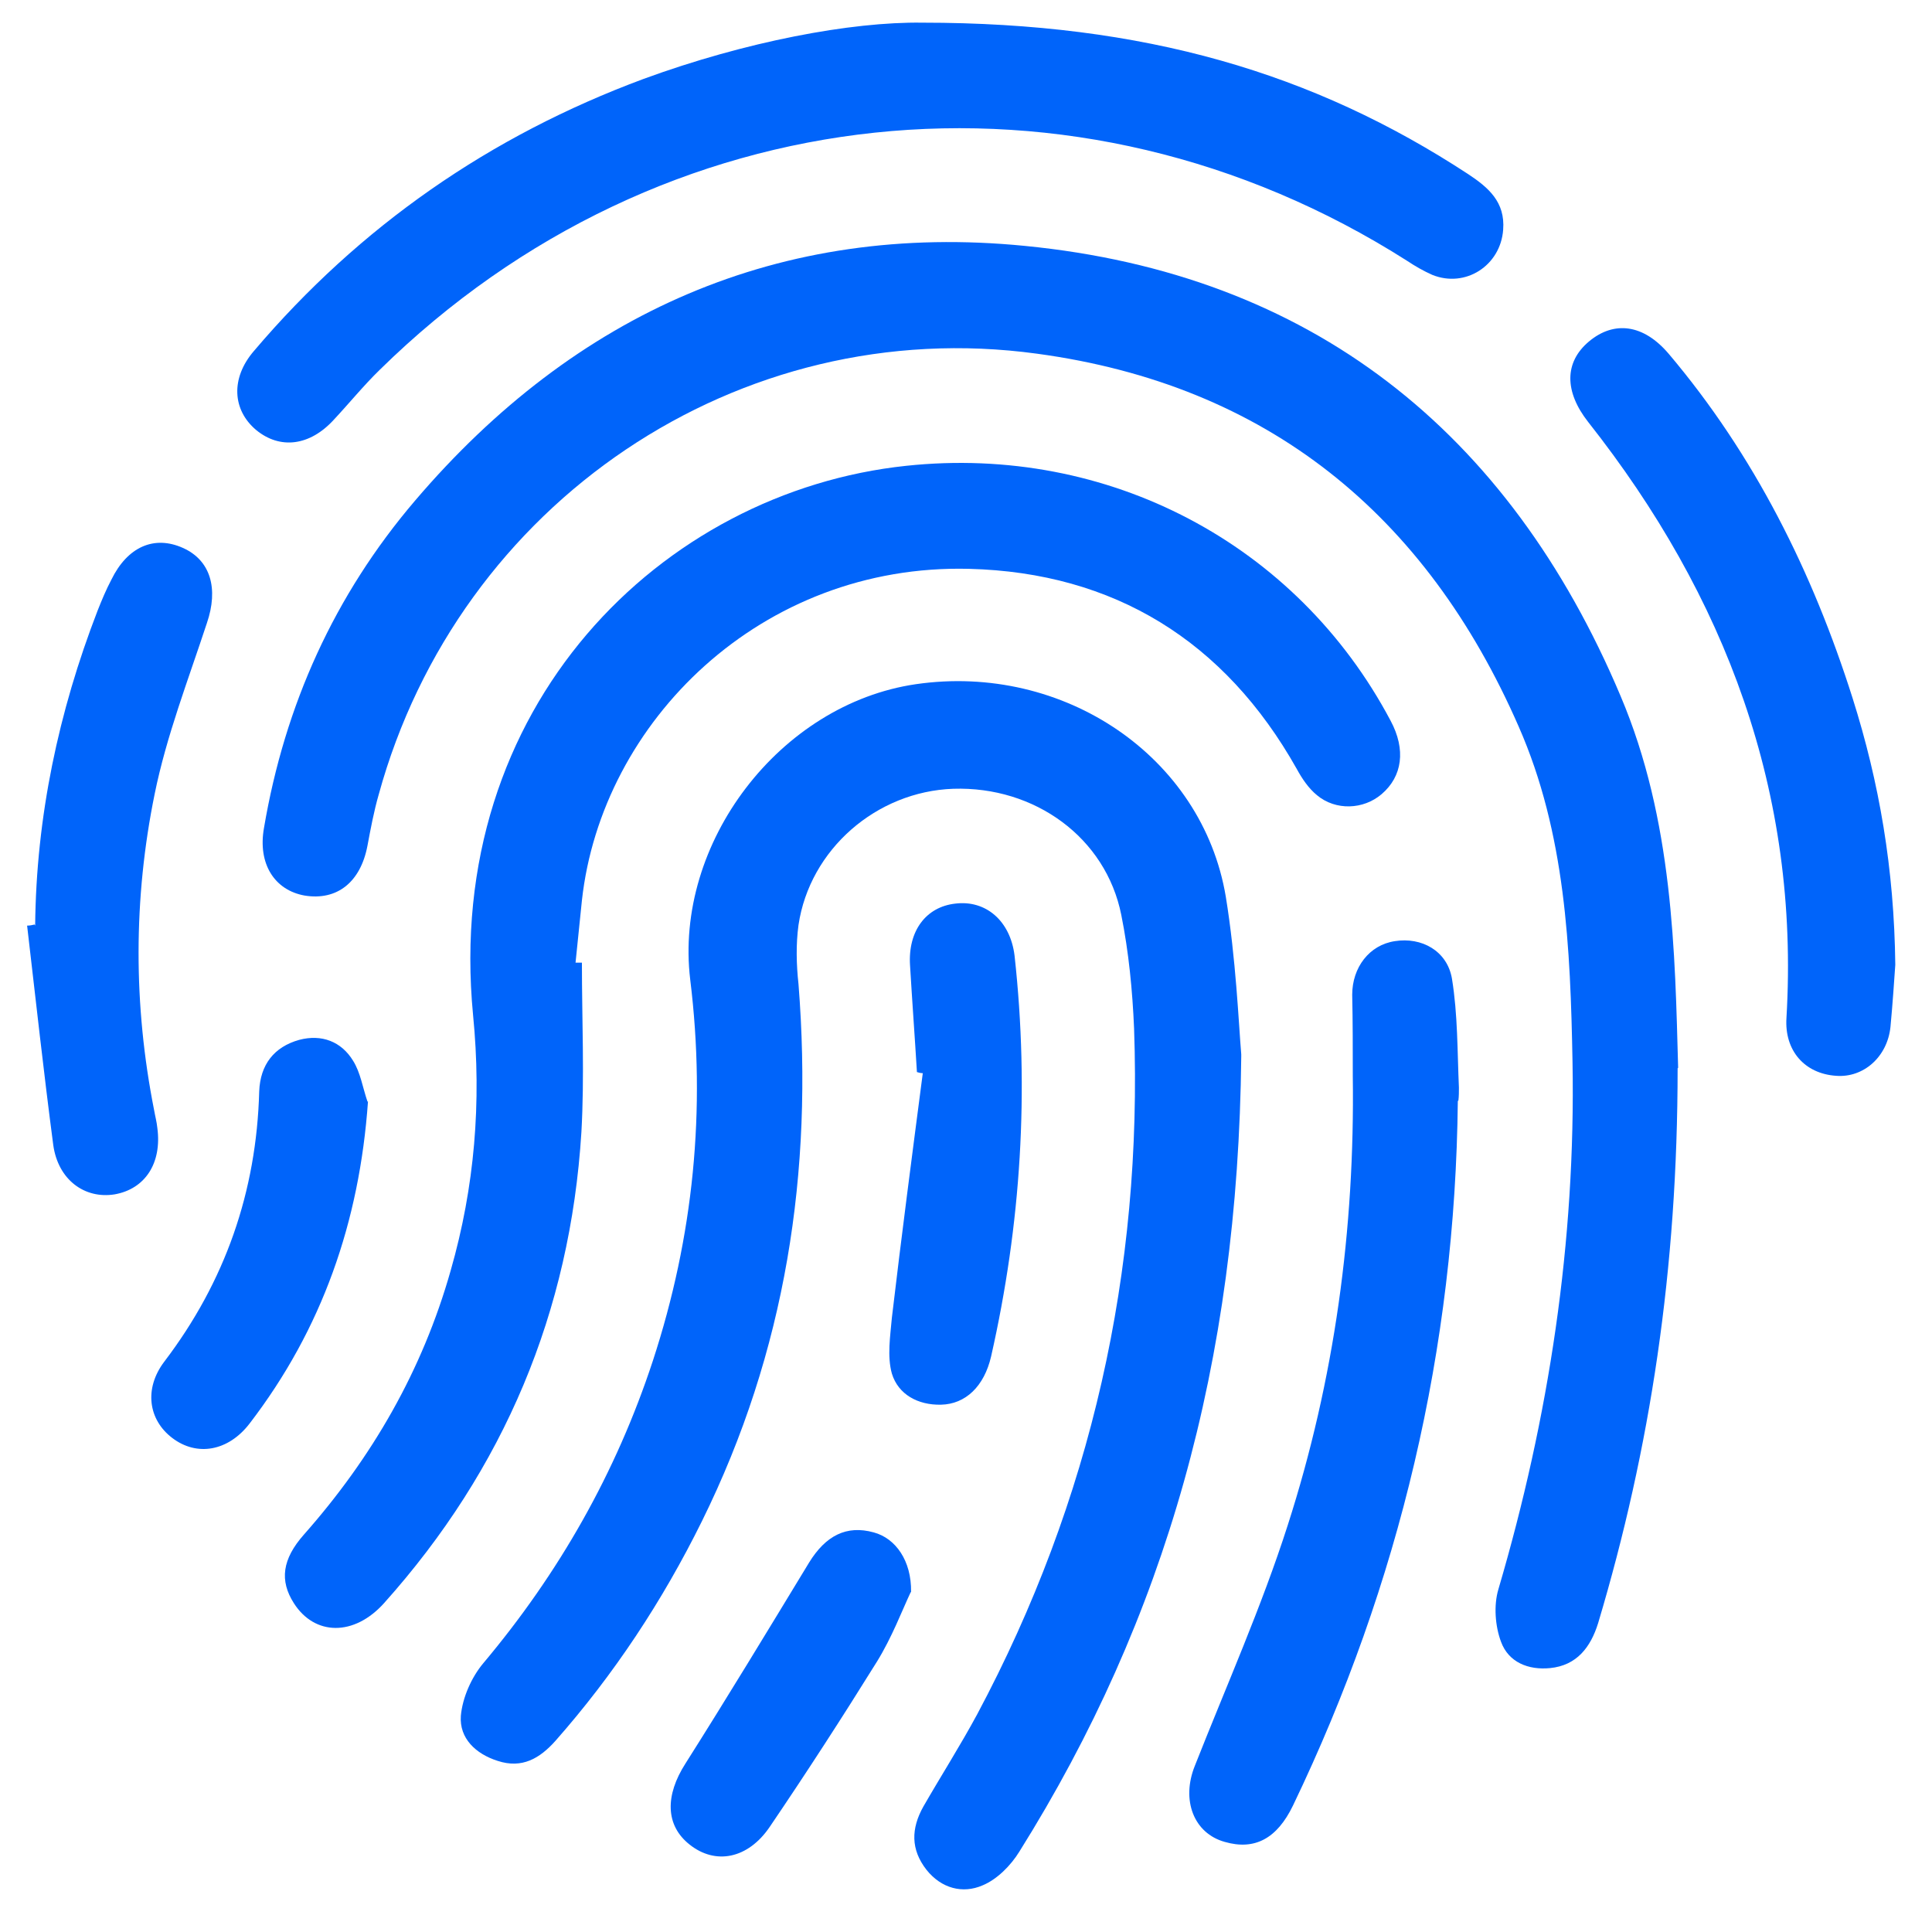
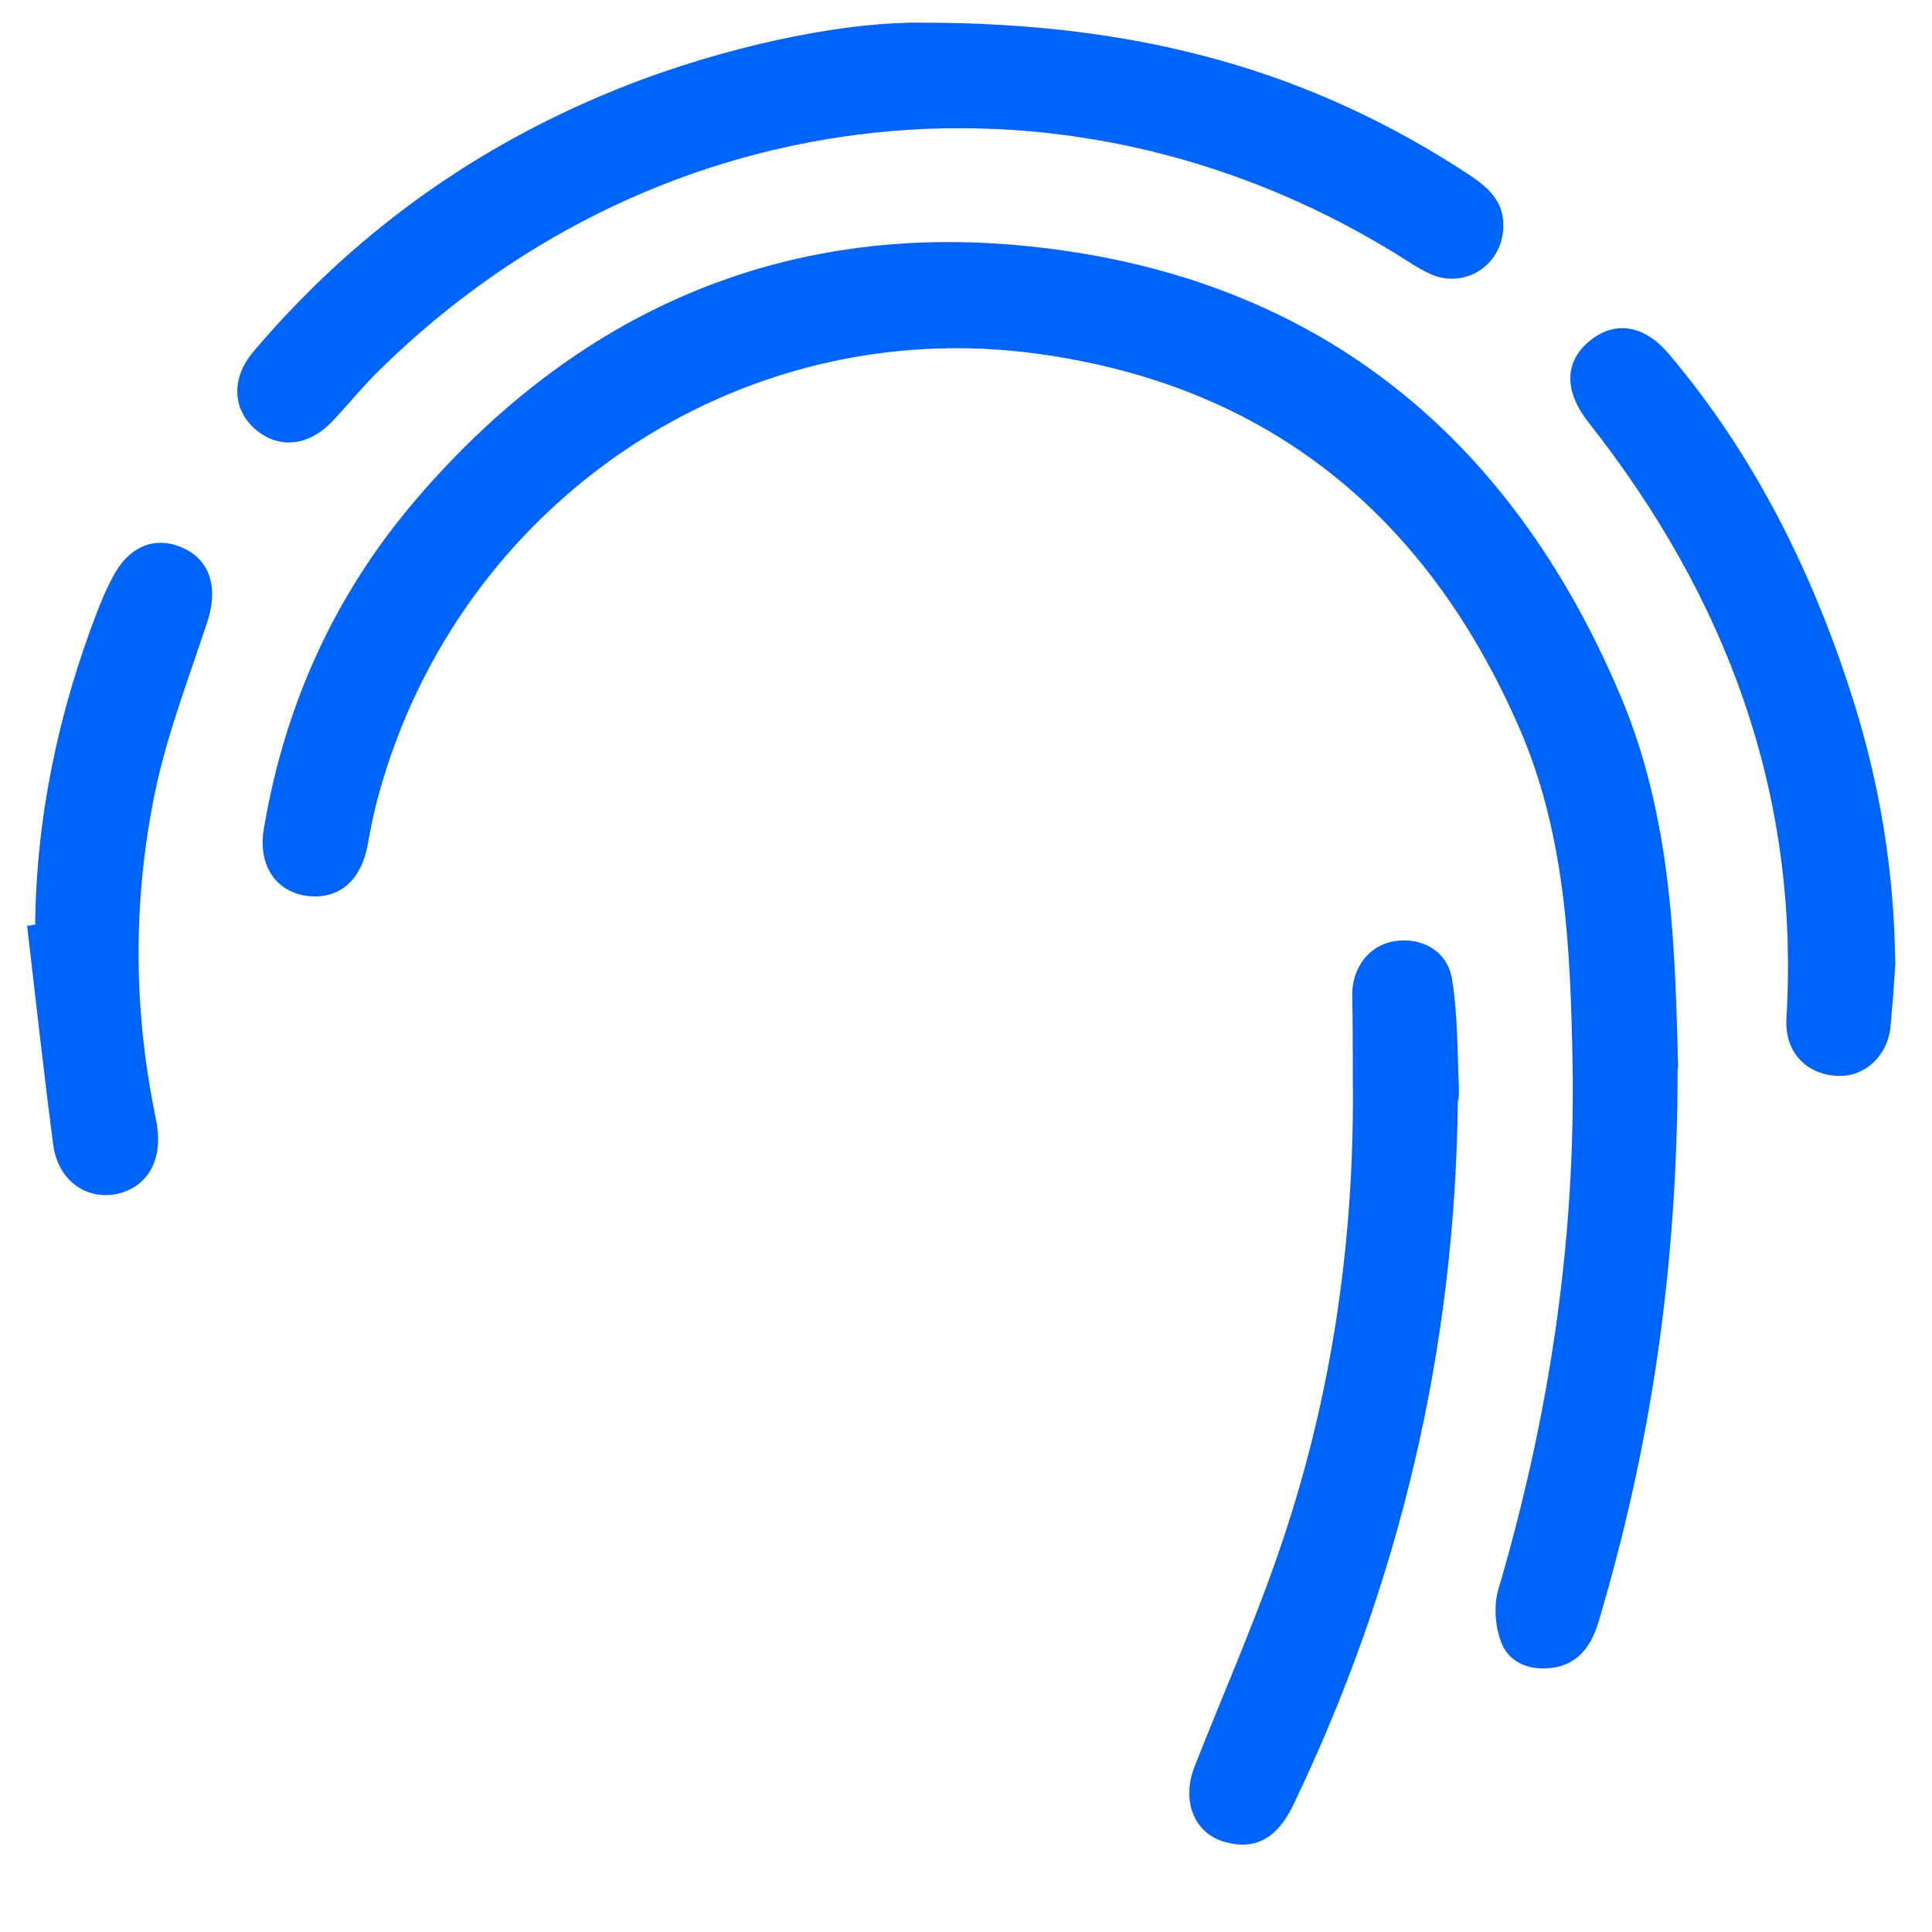
<svg xmlns="http://www.w3.org/2000/svg" preserveAspectRatio="xMidYMid slice" width="34px" height="34px" viewBox="0 0 30 30" fill="none">
  <g clip-path="url(#clip0_2223_234)">
    <path d="M26.05 16.589C26.05 19.704 25.628 22.487 24.816 25.203C24.7 25.577 24.485 25.861 24.07 25.902C23.731 25.936 23.424 25.811 23.308 25.494C23.217 25.253 23.192 24.928 23.267 24.678C24.054 22.004 24.468 19.279 24.418 16.489C24.385 14.723 24.311 12.94 23.582 11.282C22.14 7.983 19.672 5.976 16.102 5.492C11.472 4.859 7.123 7.808 5.88 12.34C5.806 12.598 5.756 12.865 5.706 13.132C5.599 13.698 5.234 13.989 4.729 13.906C4.265 13.823 4 13.415 4.099 12.857C4.422 10.949 5.193 9.241 6.444 7.775C8.929 4.859 12.118 3.443 15.911 3.818C20.343 4.251 23.424 6.684 25.164 10.807C25.984 12.74 26.009 14.806 26.058 16.58L26.05 16.589Z" fill="#0064FA" />
-     <path d="M19.274 16.405C19.225 21.171 18.098 25.128 15.829 28.751C15.696 28.968 15.481 29.184 15.257 29.276C14.951 29.409 14.619 29.326 14.387 29.035C14.139 28.718 14.147 28.393 14.338 28.052C14.611 27.577 14.909 27.11 15.174 26.619C16.947 23.295 17.742 19.738 17.61 15.972C17.585 15.381 17.527 14.781 17.411 14.206C17.171 13.007 16.069 12.207 14.802 12.248C13.609 12.29 12.573 13.19 12.399 14.364C12.358 14.664 12.366 14.981 12.399 15.281C12.631 18.197 12.2 20.987 10.9 23.62C10.287 24.861 9.533 26.002 8.622 27.035C8.382 27.302 8.109 27.468 7.728 27.343C7.388 27.235 7.131 26.994 7.156 26.644C7.181 26.36 7.322 26.044 7.504 25.827C8.68 24.428 9.566 22.87 10.138 21.129C10.768 19.204 10.966 17.23 10.718 15.214C10.461 13.09 12.109 10.932 14.222 10.624C16.516 10.291 18.67 11.749 19.034 13.923C19.192 14.889 19.233 15.881 19.274 16.372V16.405Z" fill="#0064FA" />
-     <path d="M9.036 14.956C9.036 15.831 9.077 16.714 9.028 17.58C8.854 20.371 7.827 22.812 5.963 24.894C5.499 25.411 4.886 25.402 4.563 24.894C4.339 24.544 4.381 24.211 4.72 23.828C5.781 22.628 6.559 21.279 6.998 19.729C7.371 18.43 7.479 17.113 7.346 15.764C6.882 10.966 10.278 7.633 14.072 7.233C17.203 6.9 20.136 8.441 21.593 11.191C21.834 11.64 21.776 12.057 21.453 12.332C21.171 12.573 20.74 12.59 20.45 12.348C20.318 12.24 20.218 12.09 20.136 11.94C19.017 9.949 17.294 8.891 15.05 8.833C11.819 8.75 9.342 11.207 9.036 13.981C9.003 14.306 8.97 14.623 8.937 14.948C8.97 14.948 9.003 14.948 9.036 14.948V14.956Z" fill="#0064FA" />
    <path d="M14.321 0.352C17.775 0.352 20.401 1.135 22.795 2.702C23.11 2.91 23.375 3.135 23.341 3.568C23.3 4.126 22.753 4.476 22.24 4.268C22.107 4.209 21.975 4.134 21.851 4.051C16.707 0.777 10.262 1.452 5.897 5.742C5.648 5.984 5.425 6.259 5.184 6.517C4.812 6.925 4.348 6.984 3.975 6.675C3.611 6.367 3.577 5.876 3.942 5.451C5.59 3.51 7.611 2.11 9.989 1.227C11.579 0.644 13.219 0.336 14.321 0.352Z" fill="#0064FA" />
    <path d="M22.637 17.097C22.596 20.937 21.735 24.586 20.078 28.035C19.829 28.551 19.482 28.735 19.018 28.601C18.537 28.468 18.338 27.952 18.554 27.418C19.043 26.177 19.589 24.953 19.995 23.686C20.724 21.42 21.039 19.088 21.006 16.705C21.006 16.289 21.006 15.864 20.997 15.447C20.997 15.023 21.262 14.673 21.66 14.614C22.074 14.548 22.472 14.764 22.546 15.197C22.637 15.756 22.629 16.322 22.654 16.889C22.654 16.955 22.654 17.022 22.646 17.088L22.637 17.097Z" fill="#0064FA" />
    <path d="M29.43 14.981C29.413 15.223 29.389 15.589 29.355 15.947C29.306 16.414 28.933 16.739 28.51 16.705C28.022 16.672 27.707 16.314 27.74 15.806C27.947 12.307 26.796 9.258 24.659 6.55C24.294 6.084 24.286 5.626 24.675 5.301C25.065 4.976 25.52 5.034 25.91 5.492C27.243 7.067 28.146 8.883 28.767 10.841C29.181 12.149 29.413 13.49 29.43 14.981Z" fill="#0064FA" />
    <path d="M0.546 14.373C0.562 12.682 0.91 11.049 1.515 9.483C1.581 9.316 1.647 9.158 1.73 9C1.979 8.491 2.393 8.308 2.84 8.508C3.271 8.7 3.395 9.141 3.213 9.674C2.923 10.557 2.583 11.432 2.401 12.332C2.07 13.956 2.07 15.606 2.393 17.238C2.409 17.33 2.434 17.422 2.443 17.513C2.517 18.063 2.252 18.463 1.78 18.546C1.316 18.621 0.902 18.321 0.827 17.78C0.678 16.647 0.554 15.514 0.421 14.373C0.463 14.373 0.504 14.364 0.537 14.356L0.546 14.373Z" fill="#0064FA" />
-     <path d="M14.238 16.647C14.205 16.097 14.164 15.547 14.131 14.989C14.097 14.456 14.379 14.081 14.835 14.031C15.307 13.973 15.688 14.298 15.754 14.839C15.986 16.939 15.854 19.013 15.39 21.062C15.282 21.529 14.992 21.804 14.611 21.812C14.255 21.82 13.948 21.654 13.849 21.329C13.774 21.062 13.824 20.746 13.849 20.462C13.998 19.196 14.164 17.93 14.329 16.664C14.296 16.664 14.263 16.655 14.238 16.647Z" fill="#0064FA" />
-     <path d="M5.714 17.105C5.582 18.971 5.002 20.637 3.876 22.104C3.544 22.537 3.056 22.62 2.674 22.328C2.302 22.045 2.235 21.562 2.55 21.145C3.495 19.904 3.983 18.505 4.025 16.947C4.041 16.53 4.257 16.256 4.646 16.147C4.994 16.055 5.3 16.172 5.483 16.472C5.598 16.655 5.632 16.889 5.706 17.105H5.714Z" fill="#0064FA" />
-     <path d="M14.139 24.728C14.006 25.011 13.849 25.427 13.617 25.802C13.078 26.669 12.523 27.527 11.952 28.368C11.612 28.868 11.107 28.96 10.709 28.643C10.328 28.343 10.328 27.877 10.643 27.385C11.297 26.352 11.927 25.311 12.565 24.261C12.822 23.845 13.145 23.678 13.567 23.795C13.907 23.886 14.155 24.236 14.147 24.719L14.139 24.728Z" fill="#0064FA" />
  </g>
  <defs>
    <clipPath id="clip0_2223_234">
      <rect width="29" height="29" fill="white" transform="translate(0.43 0.348)" />
    </clipPath>
  </defs>
</svg>